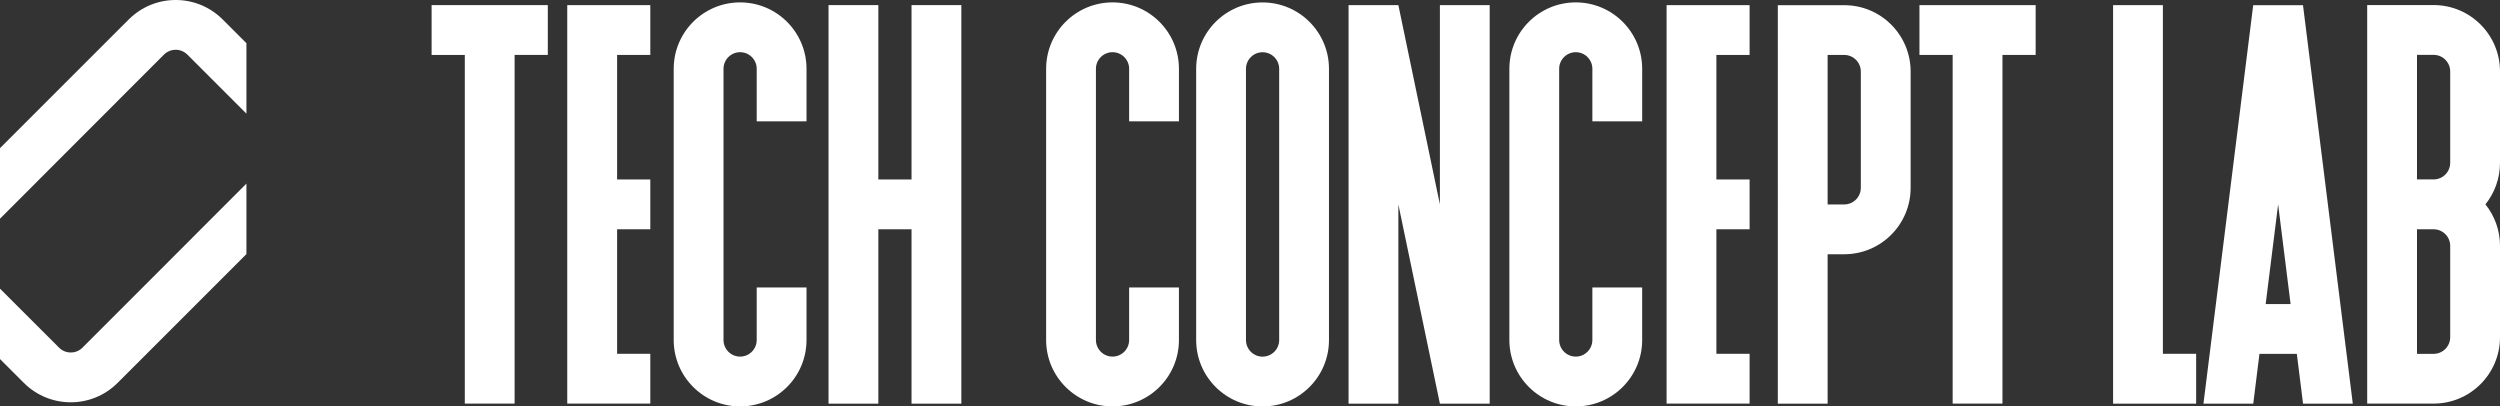
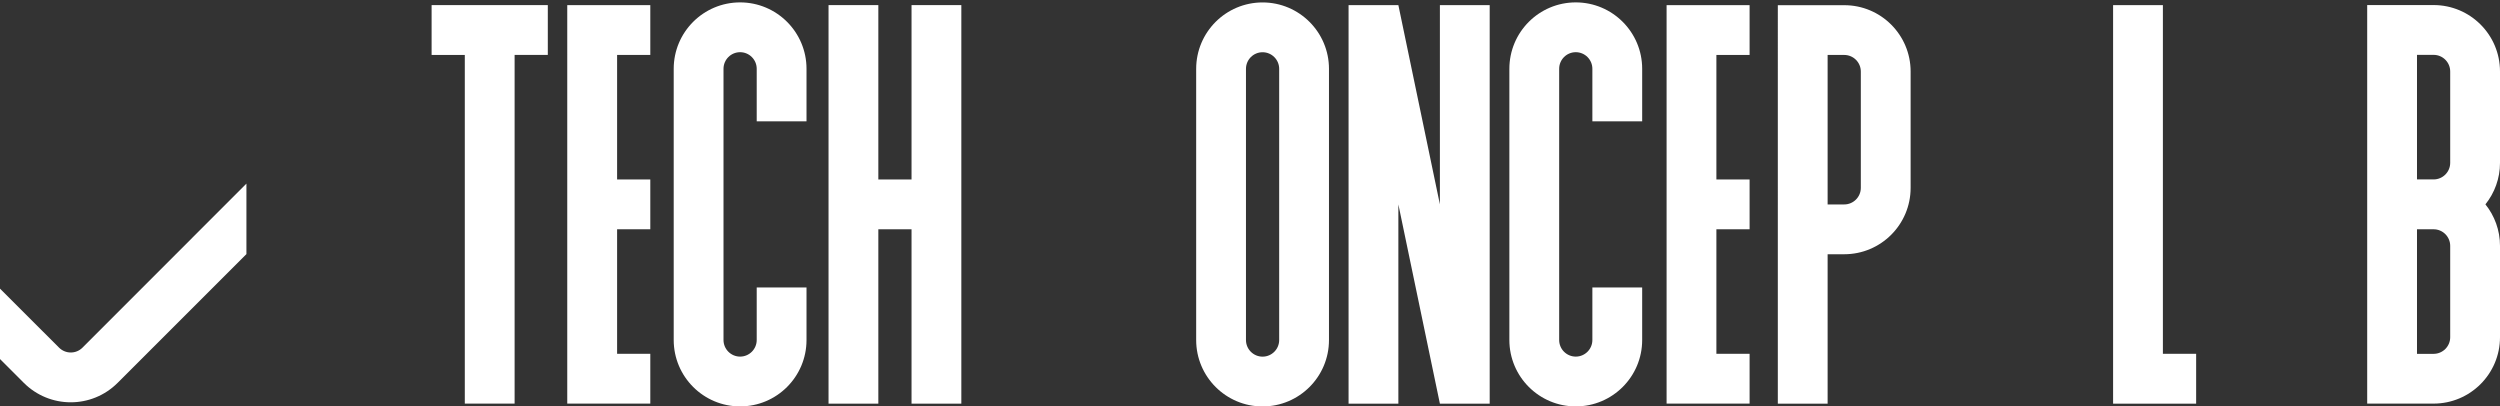
<svg xmlns="http://www.w3.org/2000/svg" id="Layer_2" data-name="Layer 2" viewBox="0 0 543.67 88.39">
  <rect x="0" y="0" width="543.67" height="88.39" fill="#333333" stroke="none" />
  <defs>
    <style> .cls-1 { fill: #fff; stroke-width: 0px; } </style>
  </defs>
  <g id="Layer_1-2" data-name="Layer 1">
    <g>
      <g>
        <path class="cls-1" d="m119.13,1.11v10.83h-7.22v75.83h-10.83V11.95h-7.22V1.11h25.28Z" />
        <path class="cls-1" d="m134.2,11.95v27.08h7.22v10.83h-7.22v27.08h7.22v10.83h-18.06V1.12h18.06v10.83h-7.22Z" />
        <path class="cls-1" d="m164.56,26.39v-11.43c0-1.99-1.62-3.61-3.61-3.61s-3.61,1.62-3.61,3.61v58.98c0,1.99,1.62,3.61,3.61,3.61s3.61-1.62,3.61-3.61v-11.43h10.83v11.43c0,7.98-6.47,14.44-14.44,14.44s-14.44-6.47-14.44-14.44V14.96c0-7.98,6.47-14.44,14.44-14.44s14.44,6.47,14.44,14.44v11.43h-10.83Z" />
        <path class="cls-1" d="m209.06,1.11v86.67h-10.83v-37.92h-7.22v37.92h-10.83V1.11h10.83v37.92h7.22V1.11h10.83Z" />
-         <path class="cls-1" d="m245.55,26.39v-11.43c0-1.99-1.62-3.61-3.61-3.61s-3.61,1.62-3.61,3.61v58.98c0,1.99,1.62,3.61,3.61,3.61s3.61-1.62,3.61-3.61v-11.43h10.83v11.43c0,7.98-6.47,14.44-14.44,14.44s-14.44-6.47-14.44-14.44V14.96c0-7.98,6.47-14.44,14.44-14.44s14.44,6.47,14.44,14.44v11.43h-10.83Z" />
        <path class="cls-1" d="m289.01,14.97v58.98c0,7.98-6.47,14.44-14.44,14.44s-14.44-6.47-14.44-14.44V14.97c0-7.98,6.47-14.44,14.44-14.44s14.44,6.47,14.44,14.44Zm-10.83,0c0-1.99-1.62-3.61-3.61-3.61s-3.61,1.62-3.61,3.61v58.98c0,1.99,1.62,3.61,3.61,3.61s3.61-1.62,3.61-3.61V14.97Z" />
        <path class="cls-1" d="m323.96,1.11v86.67h-10.83l-9.03-43.33v43.33h-10.83V1.11h10.83l9.03,43.33V1.11h10.83Z" />
        <path class="cls-1" d="m346.29,26.39v-11.43c0-1.99-1.62-3.61-3.61-3.61s-3.61,1.62-3.61,3.61v58.98c0,1.99,1.62,3.61,3.61,3.61s3.61-1.62,3.61-3.61v-11.43h10.83v11.43c0,7.98-6.47,14.44-14.44,14.44s-14.44-6.47-14.44-14.44V14.96c0-7.98,6.47-14.44,14.44-14.44s14.44,6.47,14.44,14.44v11.43h-10.83Z" />
        <path class="cls-1" d="m373.26,11.95v27.08h7.22v10.83h-7.22v27.08h7.22v10.83h-18.05V1.12h18.05v10.83h-7.22Z" />
        <path class="cls-1" d="m415.5,15.56v25.29c0,7.98-6.47,14.44-14.44,14.44h-3.61s0,32.5,0,32.5h-10.83V1.13h14.44c7.98-.01,14.44,6.46,14.44,14.43Zm-10.83,0c0-1.99-1.62-3.61-3.61-3.61h-3.61v32.51h3.61c1.99,0,3.61-1.62,3.61-3.61V15.56Z" />
-         <path class="cls-1" d="m442.69,1.11v10.83h-7.22v75.83h-10.83V11.95h-7.22V1.11h25.28Z" />
        <path class="cls-1" d="m477.59,76.95v10.83h-18.06V1.11h10.83v75.83h7.22Z" />
-         <path class="cls-1" d="m511.67,87.79h-10.83l-1.35-10.83h-8.13l-1.35,10.83h-10.83L490,1.13h10.83l10.83,86.66Zm-13.54-21.67l-2.71-21.67-2.71,21.67h5.42Z" />
        <path class="cls-1" d="m543.67,35.42c0,3.41-1.19,6.55-3.17,9.02,1.98,2.47,3.17,5.61,3.17,9.02v19.87c0,7.97-6.47,14.44-14.44,14.44h-14.44s0-86.67,0-86.67h14.44c7.98,0,14.44,6.47,14.44,14.44v19.87Zm-10.83-19.88c0-1.99-1.62-3.61-3.61-3.61h-3.61v27.09h3.61c1.99,0,3.61-1.62,3.61-3.61V15.55Zm0,37.93c0-2-1.62-3.61-3.61-3.61h-3.61v27.09h3.61c1.99,0,3.61-1.62,3.61-3.61v-19.87Z" />
      </g>
      <g>
-         <path class="cls-1" d="m53.59,9.4v15.31l-12.84-12.83c-1.4-1.41-3.69-1.41-5.1,0L0,47.56v-15.34L28,4.23c5.64-5.64,14.78-5.64,20.42,0l5.17,5.17Z" />
        <path class="cls-1" d="m53.59,39.93v15.33l-28,27.99c-5.64,5.65-14.77,5.65-20.42,0l-5.17-5.17v-15.31l12.84,12.83c1.41,1.41,3.7,1.41,5.1,0l35.65-35.67Z" />
      </g>
    </g>
  </g>
</svg>